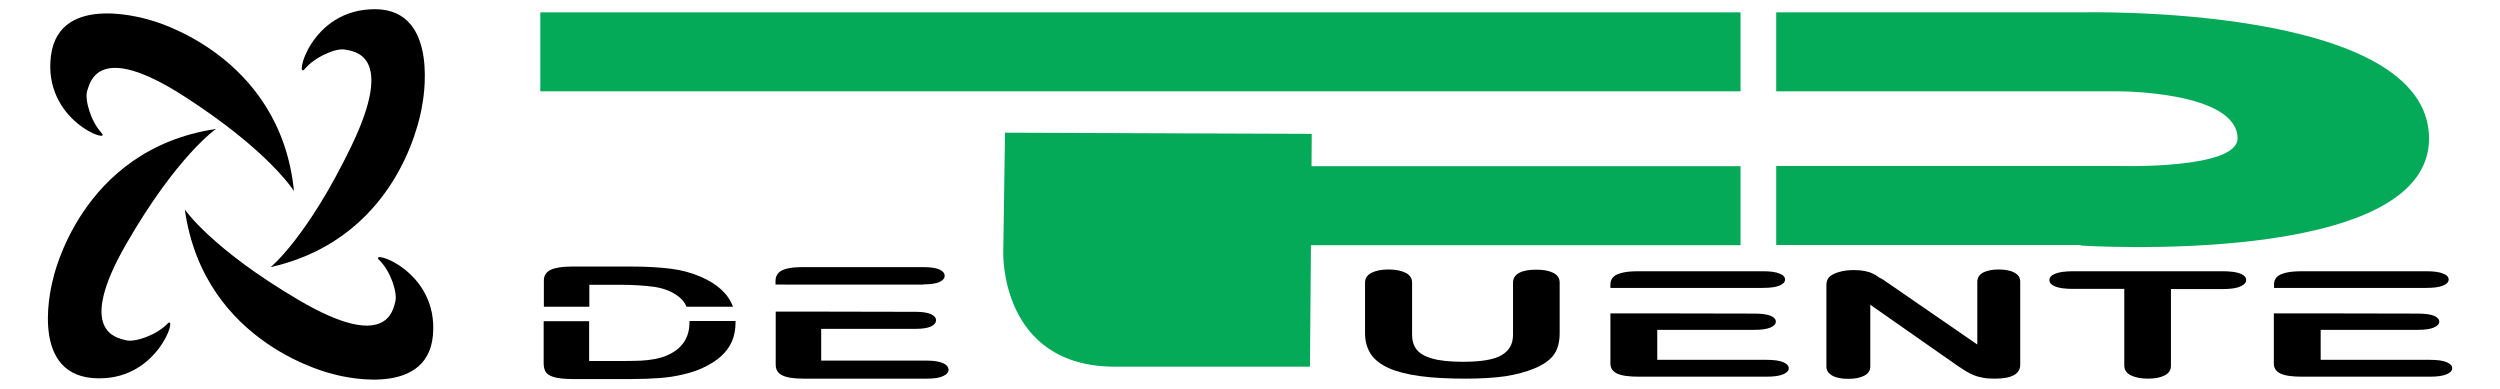
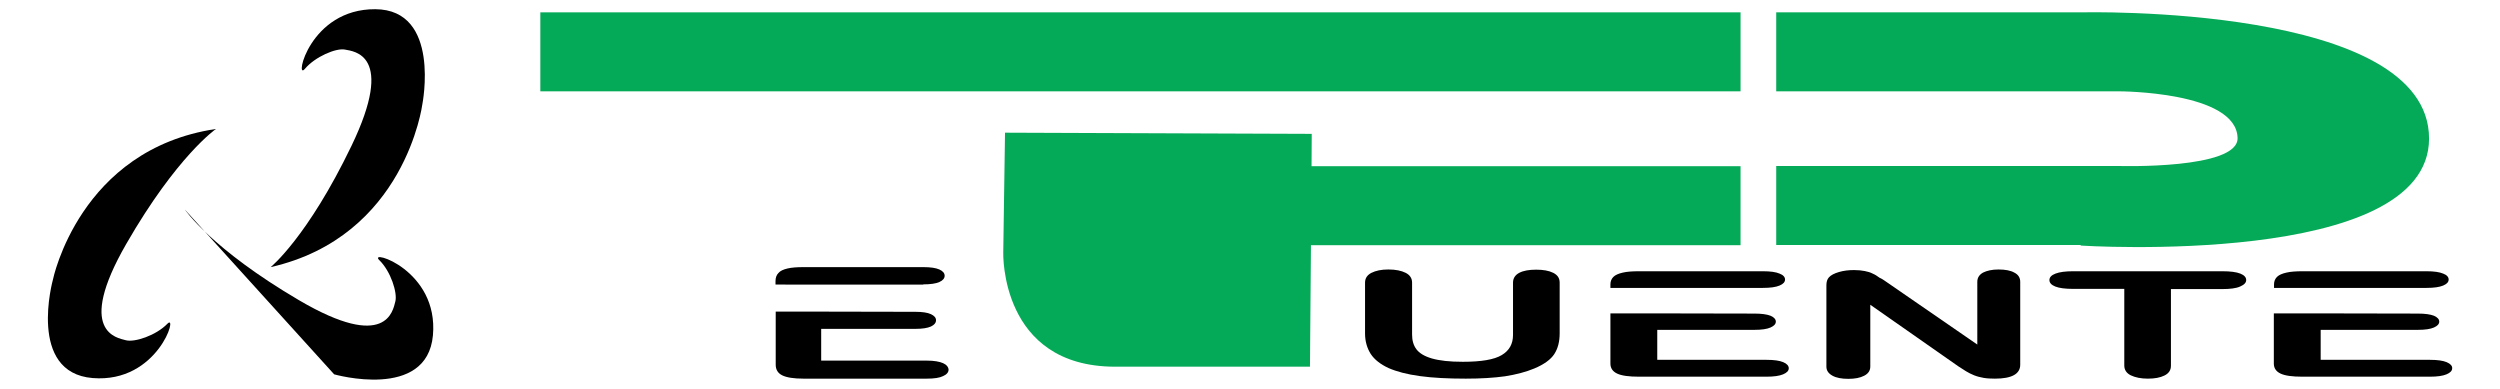
<svg xmlns="http://www.w3.org/2000/svg" xmlns:xlink="http://www.w3.org/1999/xlink" version="1.1" id="Layer_1" x="0px" y="0px" viewBox="0 0 1275.6 198.4" style="enable-background:new 0 0 1275.6 198.4;" xml:space="preserve">
  <style type="text/css">
	.st0{fill:#04AA57;}
	.st1{clip-path:url(#SVGID_2_);fill:#04AA57;}
	.st2{clip-path:url(#SVGID_2_);}
</style>
  <rect x="275.7" y="6.3" class="st0" width="612.4" height="40.3" />
  <g>
    <defs>
      <rect id="SVGID_1_" width="1275.6" height="198.4" />
    </defs>
    <clipPath id="SVGID_2_">
      <use xlink:href="#SVGID_1_" style="overflow:visible;" />
    </clipPath>
    <path class="st1" d="M1061.6,6.3H906.3v40.3h175c0,0,60,0,60.4,23.9c0.2,16-60.4,14.2-60.4,14.2h-175v40.3h155.4l-0.1,0.3   c0,0,177.8,11.5,177.8-54.6C1239.4,1.9,1062.3,6.3,1061.6,6.3" />
    <path class="st1" d="M888.1,84.8H669.2l0.1-16.5l-156.5-0.6l-0.9,61.2c0,0-1.7,58.2,57.1,58.2h99.4l0.5-62h219.2V84.8z" />
-     <path class="st2" d="M94.3,106.9c0,0,13.5,20,58.3,46.3c44.8,26.3,47.9,5.1,49.1,0.7c1.2-4.4-2.3-15.5-8.2-21.2   c-5.9-5.8,30.4,4.9,27.4,38.4c-3,33.4-50.4,19.9-50.4,19.9S104.1,176.7,94.3,106.9" />
+     <path class="st2" d="M94.3,106.9c0,0,13.5,20,58.3,46.3c44.8,26.3,47.9,5.1,49.1,0.7c1.2-4.4-2.3-15.5-8.2-21.2   c-5.9-5.8,30.4,4.9,27.4,38.4c-3,33.4-50.4,19.9-50.4,19.9" />
    <path class="st2" d="M138.1,136.3c0,0,18.8-15.2,41.3-62c22.5-46.8,1-48.1-3.4-49c-4.5-0.9-15.2,3.6-20.5,9.9   c-5.3,6.3,2.4-30.7,36-30.5c33.6,0.2,24,48.5,24,48.5S206.8,120.7,138.1,136.3" />
-     <path class="st2" d="M150,97.5c0,0-12.7-20.6-56.4-48.6s-47.6-6.9-49.1-2.6c-1.4,4.3,1.7,15.5,7.3,21.5c5.6,6-30.1-6.1-25.8-39.4   C30.3-5,77.1,10.4,77.1,10.4S143,27.4,150,97.5" />
    <path class="st2" d="M110.2,65.8c0,0-19.9,13.7-45.8,58.7c-25.9,45-4.6,47.9-0.2,49.1c4.4,1.2,15.4-2.4,21.2-8.4   c5.7-5.9-4.7,30.4-38.1,27.7c-33.5-2.7-20.3-50.2-20.3-50.2S40.5,76.2,110.2,65.8" />
-     <path class="st2" d="M375.3,163.8h-23.5c0,0.2,0,0.5,0,0.7c0,8-3.9,13.6-11.6,16.9c-1.7,0.8-3.7,1.3-6.1,1.8   c-2.3,0.4-4.6,0.7-6.8,0.8c-2.2,0.1-5.2,0.2-9.1,0.2h-17.6v-20.3h-23.2v21.3c0,1.8,0.3,3.3,1,4.5c0.7,1.2,2,2,4.2,2.7   c2.1,0.6,5.3,1,9.5,1h30.2c5.3,0,10-0.2,14.2-0.5c4.2-0.3,8.1-0.9,11.8-1.8c3.6-0.8,7-1.9,10.1-3.3c3.9-1.8,7.1-3.8,9.6-6.1   c2.5-2.3,4.3-4.8,5.5-7.6c1.2-2.8,1.8-6,1.8-9.4C375.4,164.3,375.3,164,375.3,163.8 M300.7,145.3H316c7.1,0,13.1,0.4,18.1,1.1   c5,0.8,9.2,2.5,12.6,5.3c1.6,1.3,2.8,2.9,3.6,4.8H374c-2.4-6.5-7.9-11.6-16.5-15.3c-4.6-2-9.7-3.4-15.3-4.1   c-5.6-0.7-12.4-1.1-20.2-1.1h-30.2c-5,0-8.6,0.6-10.9,1.7c-2.2,1.1-3.4,2.9-3.4,5.4v13.4h23.2V145.3z" />
    <path class="st2" d="M481.2,185.3c-1.8-0.8-4.6-1.3-8.2-1.3h-54v-16.2H467c3.6,0,6.2-0.4,8-1.2c1.7-0.8,2.6-1.9,2.6-3.2   c0-1.3-0.9-2.3-2.6-3.1c-1.7-0.8-4.4-1.2-7.9-1.2l-48.1-0.1h-23.2v27.1c0,2.5,1.1,4.3,3.3,5.4c2.2,1.1,5.8,1.7,10.9,1.7h63   c3.6,0,6.4-0.4,8.2-1.3c1.8-0.8,2.8-1.9,2.8-3.3C483.9,187.3,483,186.1,481.2,185.3 M471.1,145.1c3.7,0,6.4-0.4,8.2-1.2   c1.8-0.8,2.7-1.9,2.7-3.2c0-1.3-0.9-2.4-2.7-3.2c-1.8-0.8-4.5-1.2-8.2-1.2h-61.2c-3.3,0-6,0.2-8.1,0.7c-2.1,0.5-3.7,1.2-4.6,2.3   c-1,1-1.5,2.4-1.5,4.1v1.8H471.1z" />
    <path class="st2" d="M696.5,170.1v-25.9c0-2.2,1.1-3.9,3.3-5c2.2-1.1,5-1.7,8.6-1.7c3.7,0,6.6,0.6,8.8,1.7c2.2,1.1,3.3,2.8,3.3,5   v26.5c0,3,0.7,5.5,2.2,7.5c1.5,2,4.1,3.6,7.9,4.7c3.8,1.1,9,1.7,15.8,1.7c9.3,0,16-1.1,19.8-3.4c3.9-2.3,5.8-5.7,5.8-10.3v-26.7   c0-2.2,1.1-3.9,3.2-5c2.1-1.1,5-1.6,8.6-1.6c3.6,0,6.5,0.5,8.7,1.6c2.2,1.1,3.3,2.7,3.3,5v25.9c0,4.2-0.9,7.7-2.7,10.5   c-1.8,2.8-5.2,5.3-10.2,7.4c-4.3,1.8-9.3,3.1-15,4c-5.7,0.8-12.4,1.2-20,1.2c-9.1,0-16.9-0.4-23.4-1.3c-6.6-0.9-11.9-2.3-16-4.1   c-4.1-1.9-7.2-4.3-9.1-7.2C697.5,177.6,696.5,174.1,696.5,170.1" />
    <path class="st2" d="M909.9,184.8c-1.9-0.8-4.7-1.2-8.5-1.2h-55.8v-15.3h49.6c3.7,0,6.4-0.4,8.2-1.2c1.8-0.8,2.7-1.8,2.7-3   c0-1.2-0.9-2.2-2.7-3c-1.8-0.7-4.5-1.1-8.2-1.1l-49.6-0.1h-23.9v25.6c0,2.3,1.1,4,3.4,5.1c2.3,1.1,6,1.6,11.2,1.6h65   c3.8,0,6.6-0.4,8.5-1.2s2.9-1.8,2.9-3.1C912.7,186.7,911.8,185.6,909.9,184.8 M845.6,146.9h53.9c3.8,0,6.6-0.4,8.5-1.2   c1.9-0.8,2.8-1.8,2.8-3.1c0-1.2-0.9-2.3-2.8-3c-1.8-0.8-4.7-1.2-8.5-1.2h-63.2c-3.4,0-6.2,0.2-8.3,0.7c-2.2,0.5-3.8,1.2-4.8,2.2   c-1,1-1.5,2.3-1.5,3.8v1.8L845.6,146.9z" />
    <path class="st2" d="M962.9,144.1l46,31.7v-32c0-2.1,1-3.6,2.9-4.7c2-1,4.6-1.6,7.9-1.6c3.4,0,6.2,0.5,8.1,1.6c2,1,3,2.6,3,4.7   v42.3c0,4.7-4.3,7.1-12.9,7.1c-2.1,0-4.1-0.1-5.8-0.4c-1.7-0.3-3.3-0.7-4.8-1.3c-1.5-0.6-2.9-1.3-4.2-2.1c-1.3-0.8-2.6-1.7-3.9-2.5   l-44.9-31.4V187c0,2.1-1,3.6-3.1,4.7c-2.1,1.1-4.8,1.6-8.1,1.6c-3.4,0-6.1-0.5-8.1-1.6c-2-1.1-3.1-2.6-3.1-4.6v-41.5   c0-1.8,0.4-3.1,1.3-4.1c1-1.1,2.7-2,5.1-2.7c2.4-0.7,4.9-1,7.7-1c2.1,0,4,0.2,5.5,0.5c1.5,0.3,2.9,0.7,4,1.3   c1.2,0.5,2.3,1.2,3.5,2.1C960.4,142.3,961.6,143.2,962.9,144.1" />
    <path class="st2" d="M1133.8,147.5h-26.1v39.1c0,2.3-1.1,3.9-3.3,5c-2.2,1.1-5,1.6-8.5,1.6c-3.5,0-6.4-0.6-8.7-1.7   c-2.2-1.1-3.3-2.8-3.3-5v-39.1h-26.1c-4.1,0-7.1-0.4-9.1-1.2c-2-0.8-3-1.9-3-3.3c0-1.4,1-2.5,3.1-3.3c2.1-0.8,5.1-1.2,9-1.2h76.1   c4.1,0,7.2,0.4,9.2,1.2c2,0.8,3,1.9,3,3.3c0,1.3-1,2.4-3.1,3.3C1141,147.1,1137.9,147.5,1133.8,147.5" />
    <path class="st2" d="M1248.4,184.8c-1.9-0.8-4.7-1.2-8.5-1.2h-55.8v-15.3h49.6c3.7,0,6.4-0.4,8.2-1.2c1.8-0.8,2.7-1.8,2.7-3   c0-1.2-0.9-2.2-2.7-3c-1.8-0.7-4.5-1.1-8.2-1.1l-49.6-0.1h-23.9v25.6c0,2.3,1.1,4,3.4,5.1c2.3,1.1,6,1.6,11.2,1.6h65   c3.8,0,6.6-0.4,8.5-1.2c1.9-0.8,2.9-1.8,2.9-3.1C1251.3,186.7,1250.3,185.6,1248.4,184.8 M1184.2,146.9h53.9c3.8,0,6.6-0.4,8.5-1.2   c1.9-0.8,2.8-1.8,2.8-3.1c0-1.2-0.9-2.3-2.8-3c-1.9-0.8-4.7-1.2-8.5-1.2h-63.2c-3.4,0-6.2,0.2-8.3,0.7c-2.2,0.5-3.8,1.2-4.8,2.2   c-1,1-1.5,2.3-1.5,3.8v1.8L1184.2,146.9z" />
  </g>
</svg>